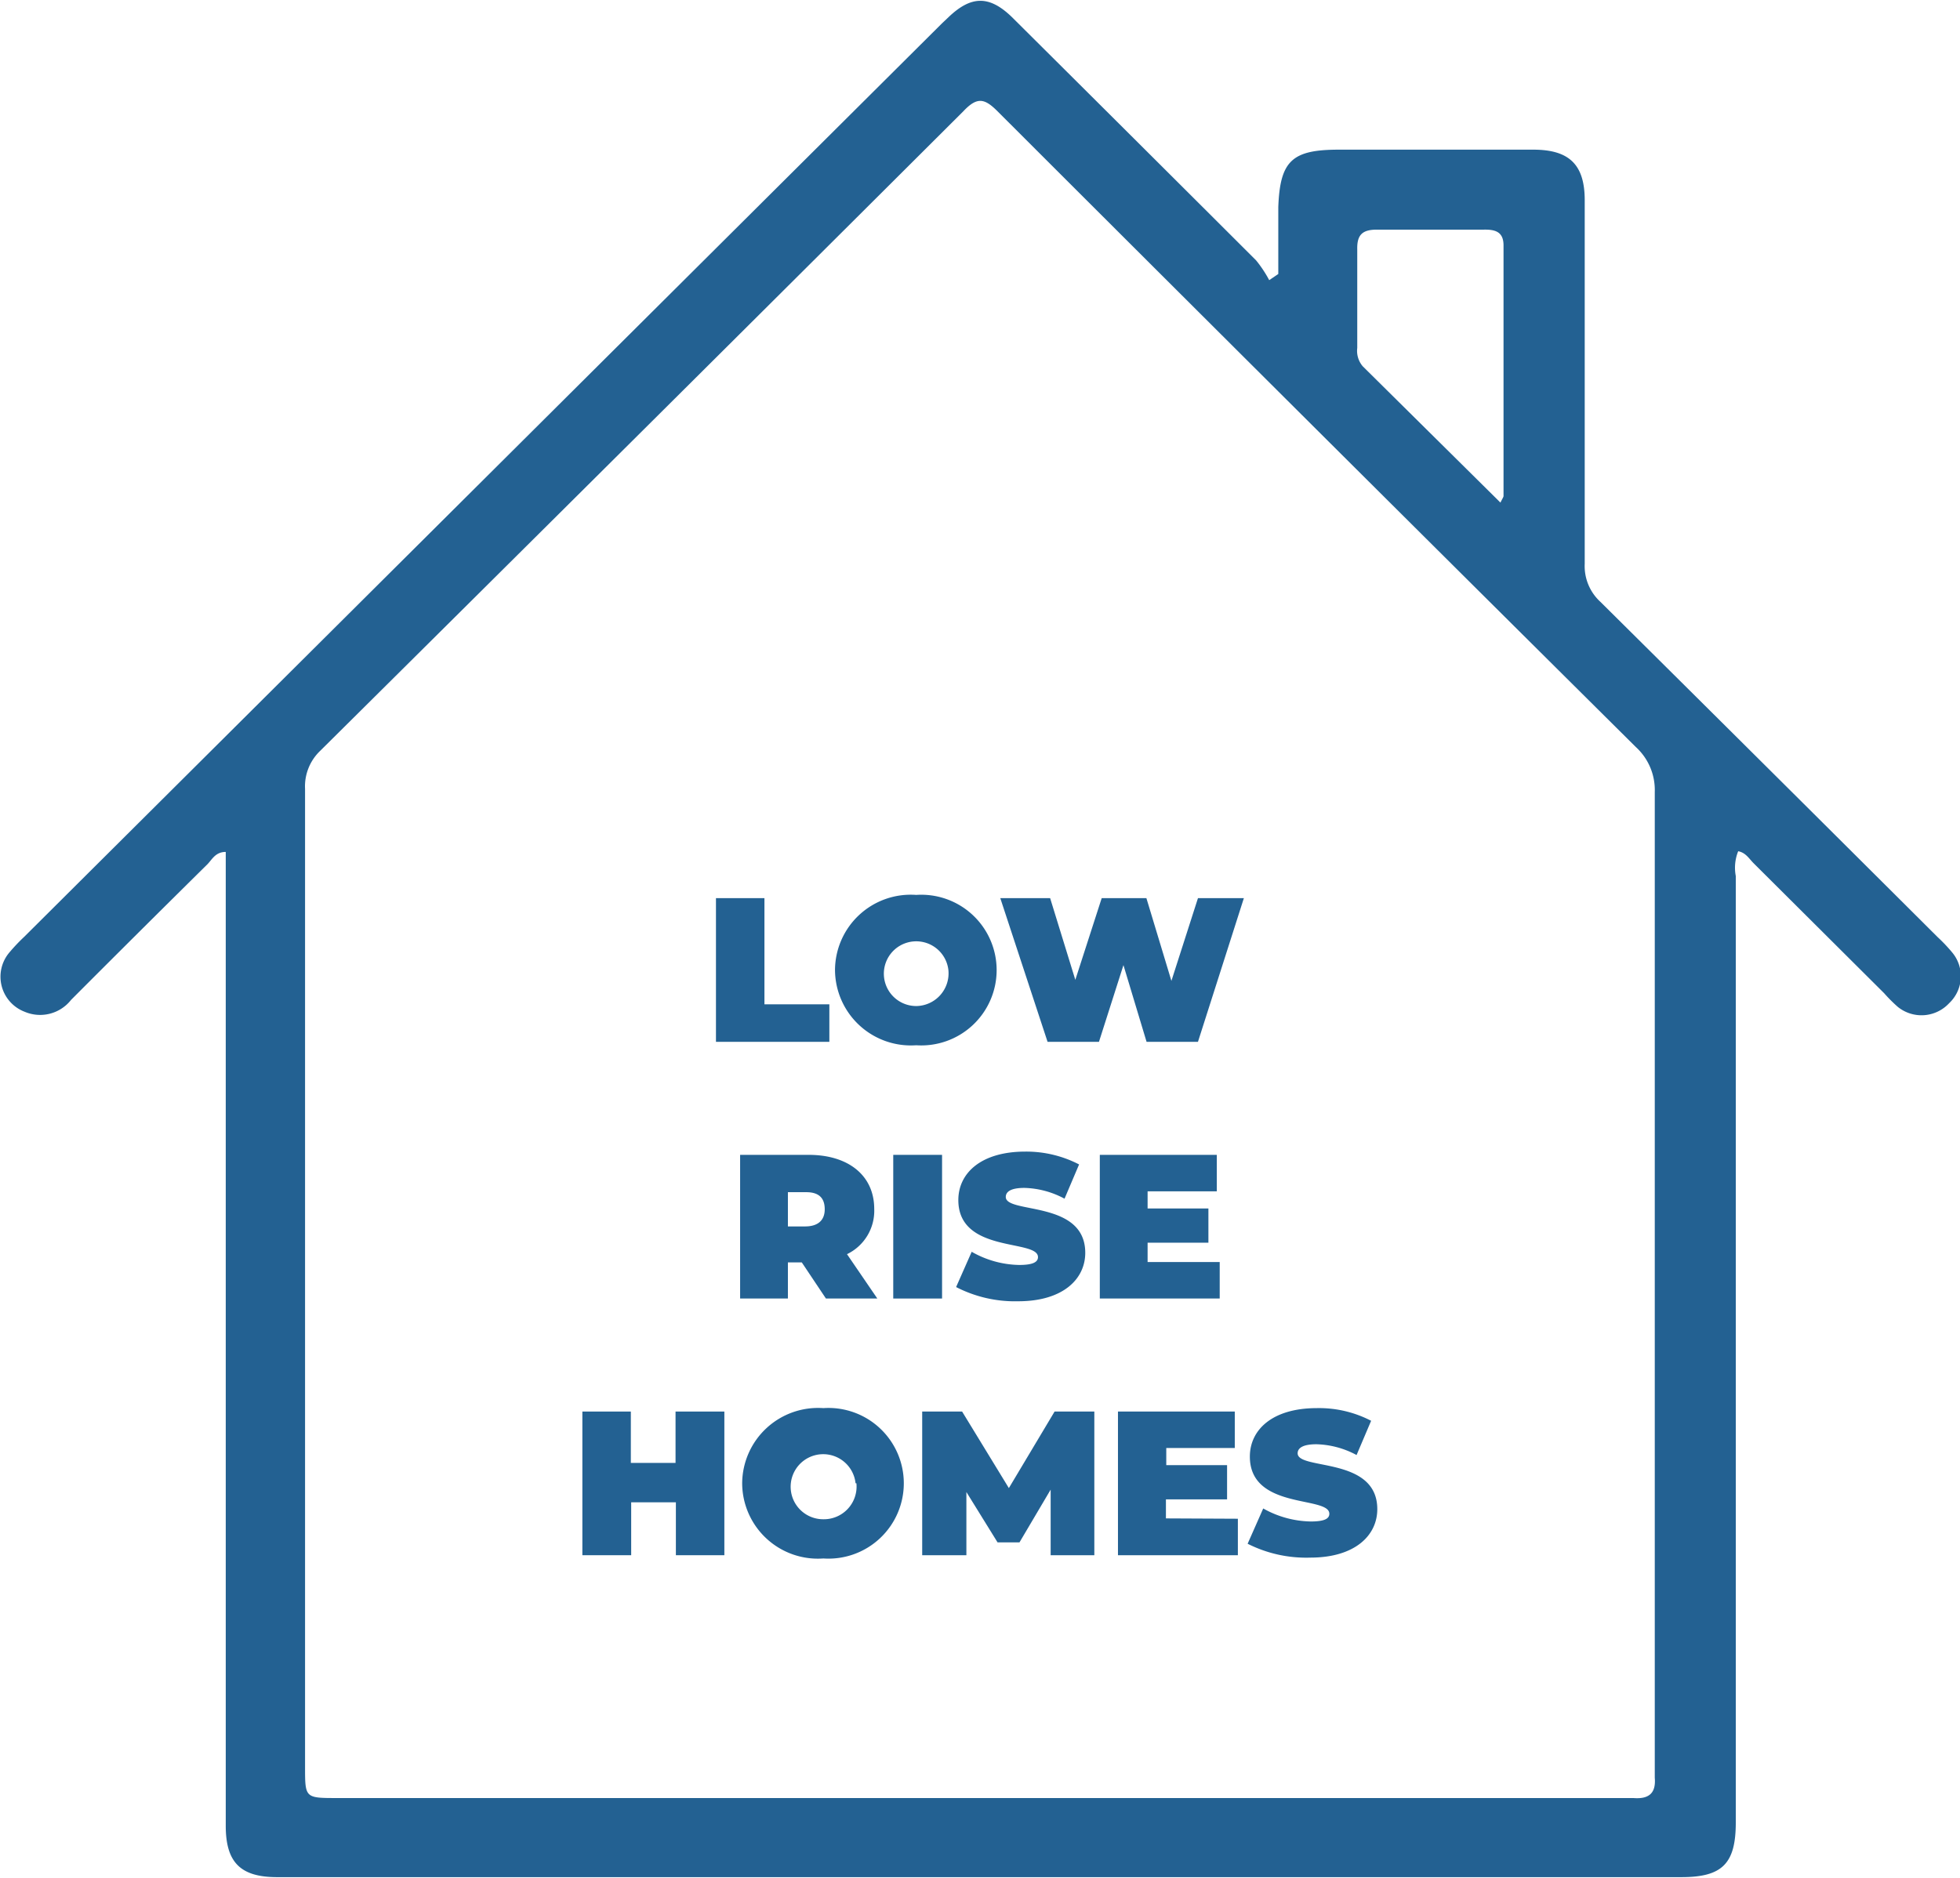
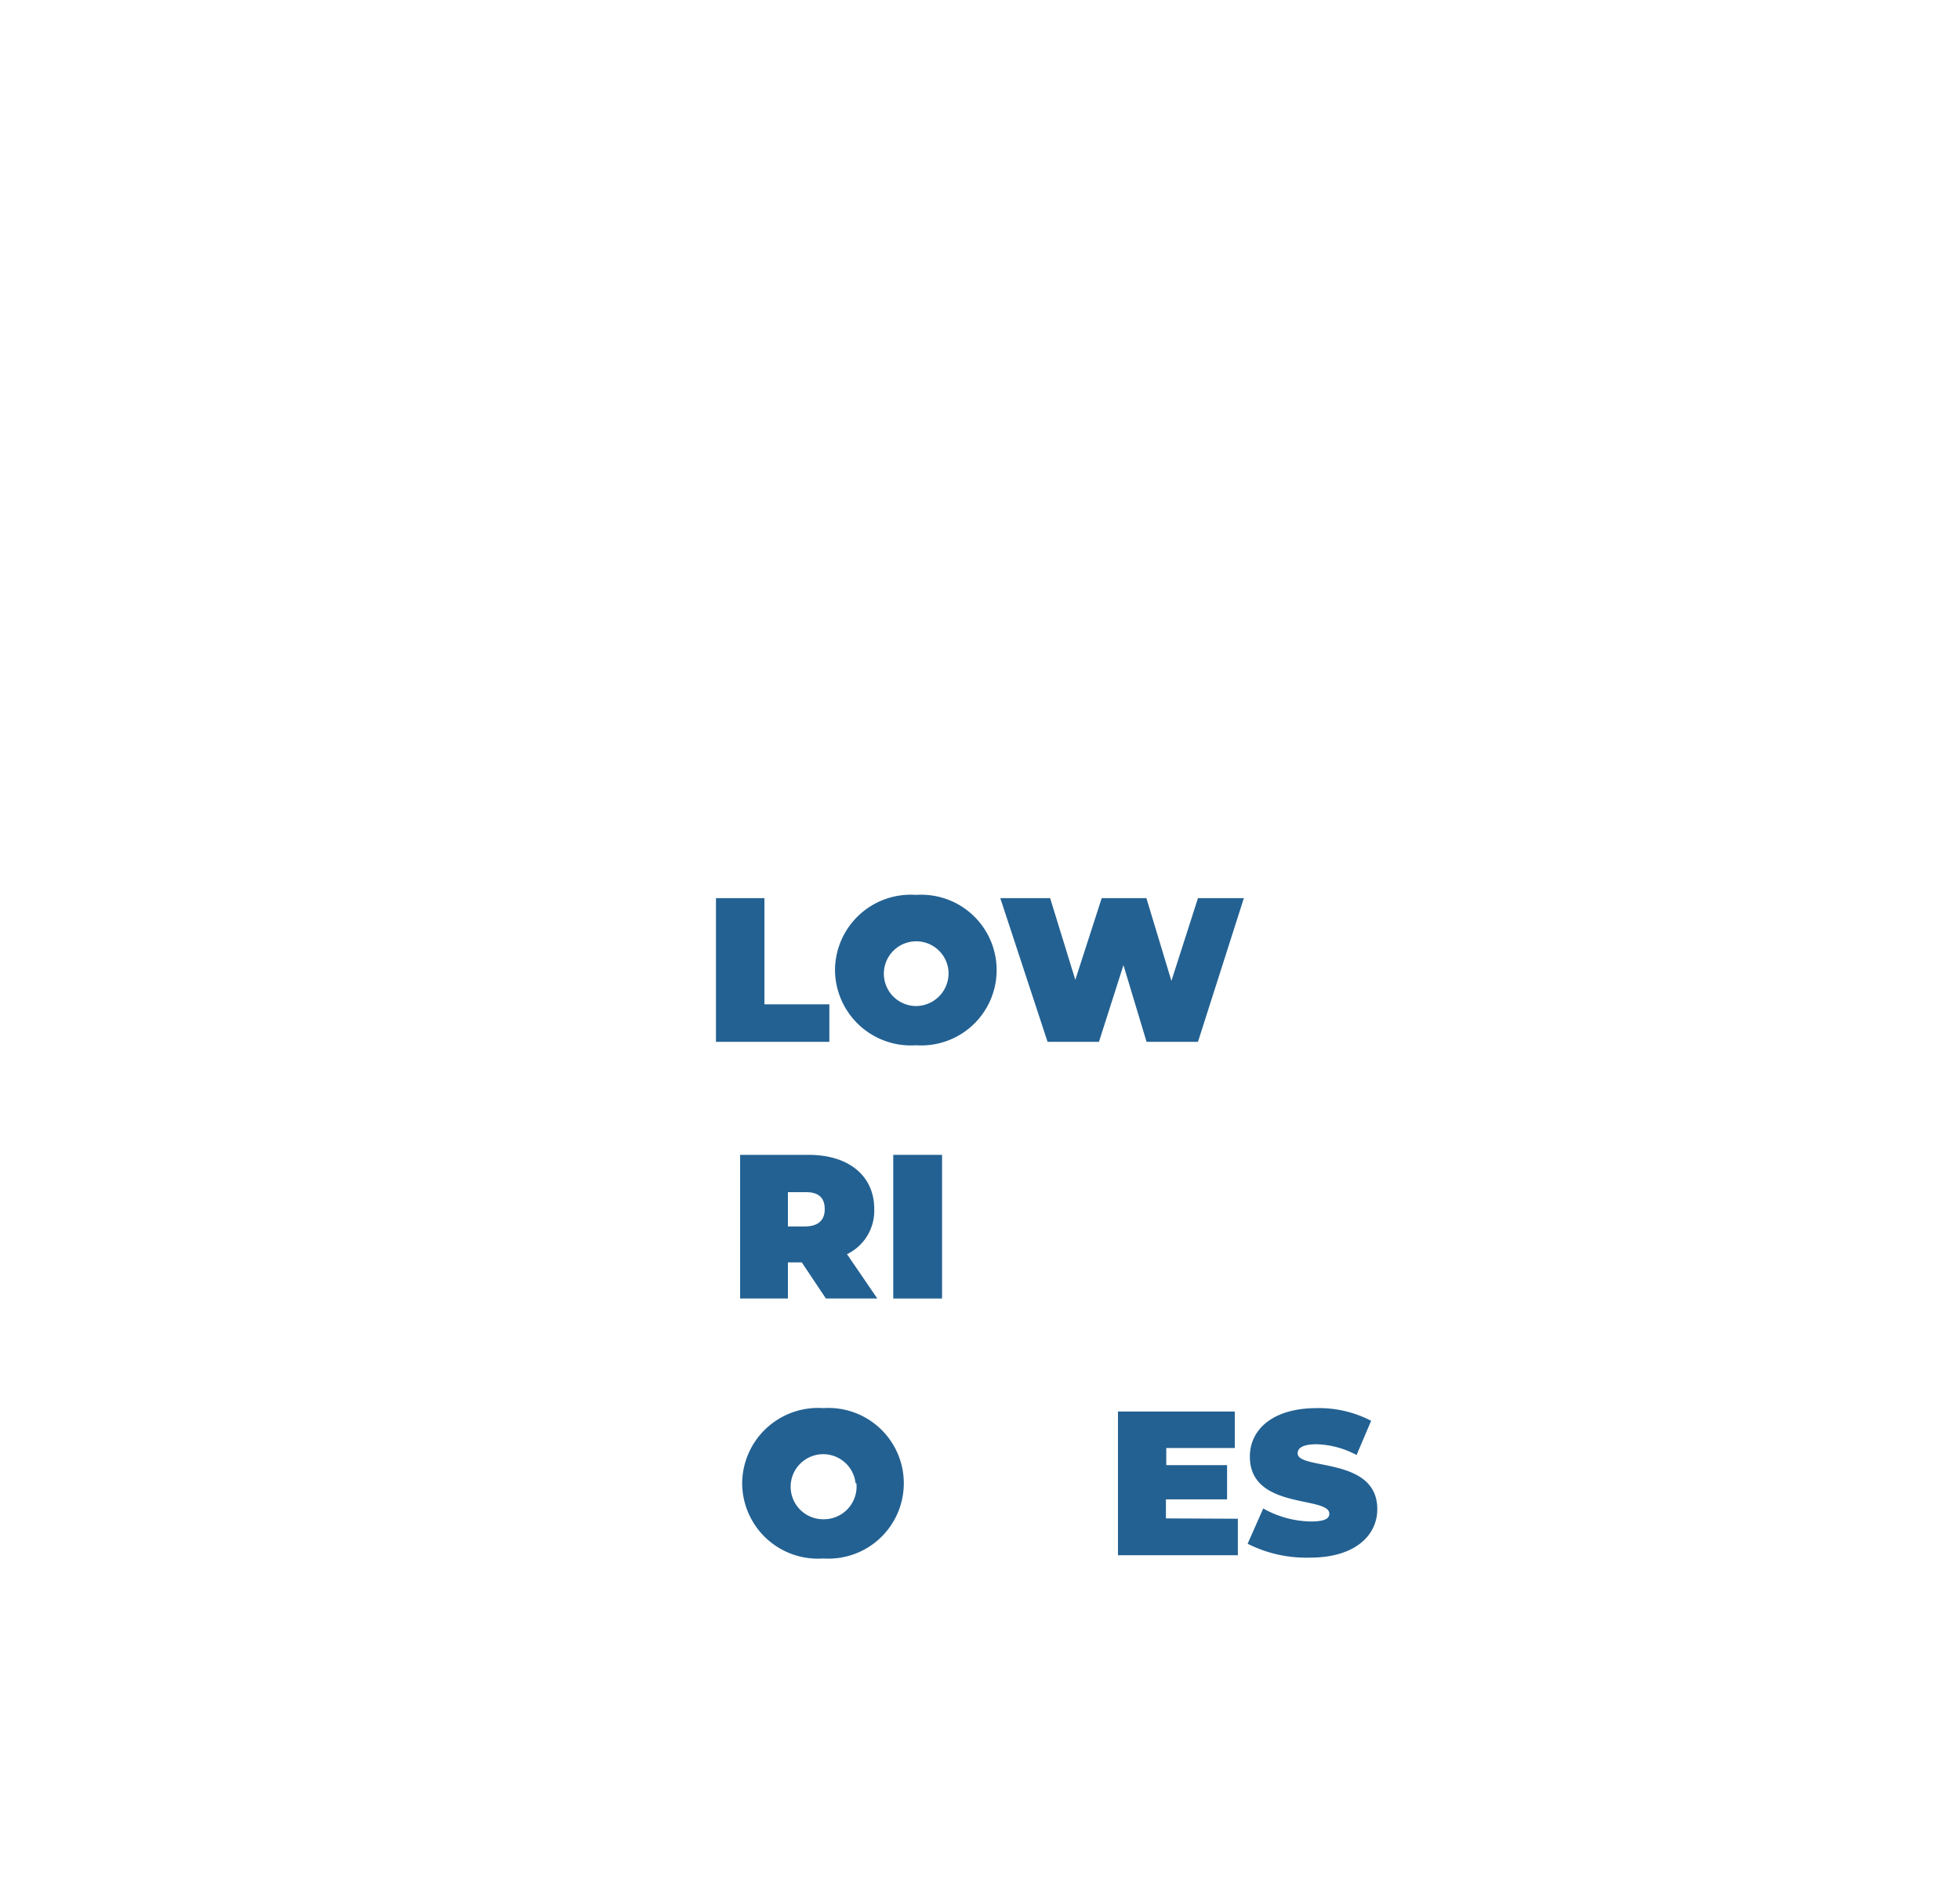
<svg xmlns="http://www.w3.org/2000/svg" viewBox="0 0 114.43 109.65">
  <defs>
    <style>.cls-1{fill:#236192;}</style>
  </defs>
  <g id="Layer_2" data-name="Layer 2">
    <g id="Layer_1-2" data-name="Layer 1">
      <path class="cls-1" d="M41.8,52.45h2.83v6.2h3.79v2.19H41.8Z" />
      <path class="cls-1" d="M48.75,56.65a4.42,4.42,0,0,1,4.74-4.39,4.4,4.4,0,1,1,0,8.78A4.43,4.43,0,0,1,48.75,56.65Zm6.62,0a1.89,1.89,0,1,0-1.88,2.1A1.91,1.91,0,0,0,55.37,56.65Z" />
      <path class="cls-1" d="M72.62,52.45l-2.68,8.39h-3l-1.35-4.48-1.43,4.48h-3L58.4,52.45h2.91l1.47,4.77,1.54-4.77h2.61l1.46,4.83,1.55-4.83Z" />
      <path class="cls-1" d="M46.81,73.72H46v2.11H43.21V67.44h4c2.34,0,3.83,1.22,3.83,3.16a2.81,2.81,0,0,1-1.59,2.64l1.77,2.59h-3Zm.26-4.1H46v2h1c.78,0,1.15-.38,1.15-1S47.85,69.62,47.07,69.62Z" />
      <path class="cls-1" d="M52.15,67.44H55v8.39H52.15Z" />
-       <path class="cls-1" d="M55.82,75.16l.91-2.06a5.77,5.77,0,0,0,2.77.77c.81,0,1.1-.17,1.1-.46,0-1.06-4.65-.2-4.65-3.33,0-1.56,1.31-2.83,3.91-2.83A6.7,6.7,0,0,1,63,68l-.85,2a5.21,5.21,0,0,0-2.34-.63c-.83,0-1.09.24-1.09.53,0,1,4.64.17,4.64,3.26,0,1.54-1.31,2.83-3.91,2.83A7.5,7.5,0,0,1,55.82,75.16Z" />
-       <path class="cls-1" d="M71.21,73.7v2.13h-7V67.44h6.83v2.13H67v1h3.55v2H67V73.7Z" />
-       <path class="cls-1" d="M42.29,82.43v8.39H39.46V87.73H36.85v3.09H34V82.43h2.83v3h2.61v-3Z" />
      <path class="cls-1" d="M43.33,86.62a4.43,4.43,0,0,1,4.74-4.39,4.4,4.4,0,1,1,0,8.78A4.42,4.42,0,0,1,43.33,86.62Zm6.62,0a1.9,1.9,0,1,0-1.88,2.1A1.91,1.91,0,0,0,50,86.62Z" />
-       <path class="cls-1" d="M61.34,90.82l0-3.83-1.82,3.08H58.24l-1.82-2.94v3.69H53.84V82.43h2.33L58.9,86.9l2.67-4.47h2.32l0,8.39Z" />
      <path class="cls-1" d="M72.27,88.69v2.13h-7V82.43h6.82v2.13h-4v1h3.55v2H68.07v1.11Z" />
      <path class="cls-1" d="M72.84,90.15l.91-2.06a5.84,5.84,0,0,0,2.77.76c.8,0,1.09-.16,1.09-.45,0-1.06-4.64-.21-4.64-3.34,0-1.56,1.31-2.83,3.91-2.83a6.59,6.59,0,0,1,3.17.74l-.85,2a5.21,5.21,0,0,0-2.34-.63c-.83,0-1.1.24-1.1.53,0,1,4.65.17,4.65,3.26,0,1.54-1.31,2.83-3.91,2.83A7.58,7.58,0,0,1,72.84,90.15Z" />
-       <path class="cls-1" d="M74.63,16c0-1.3,0-2.6,0-3.9.1-2.71.8-3.36,3.53-3.36H89.52c2.09,0,3,.87,3,2.95,0,7.07,0,14.15,0,21.23a2.83,2.83,0,0,0,.92,2.23q9.85,9.77,19.68,19.57a9.46,9.46,0,0,1,.87.92,2.16,2.16,0,0,1-.19,2.94,2.2,2.2,0,0,1-3,.22A8.93,8.93,0,0,1,110,58l-7.62-7.59c-.26-.26-.46-.62-.9-.7a2.58,2.58,0,0,0-.14,1.45q0,27.35,0,54.69v.57c0,2.41-.78,3.2-3.18,3.2H16.18c-2.15,0-3-.87-3-3V49.75c-.61,0-.8.45-1.08.73q-4,3.95-7.95,7.91a2.3,2.3,0,0,1-2.72.69,2.19,2.19,0,0,1-.89-3.45,10.77,10.77,0,0,1,.87-.92L55,1.36,55.38,1c1.32-1.26,2.38-1.28,3.7,0q7.14,7.1,14.25,14.2a7.08,7.08,0,0,1,.77,1.16ZM57.24,105H94.09c.42,0,.85,0,1.27,0,.87.07,1.33-.25,1.25-1.18,0-.3,0-.61,0-.92q0-28.34,0-56.65a3.4,3.4,0,0,0-1.11-2.63Q76.85,25.1,58.24,6.5c-.76-.76-1.19-.86-2,0Q37.5,25.19,18.71,43.83a2.87,2.87,0,0,0-.9,2.24q0,28.56,0,57.11c0,1.82,0,1.82,1.88,1.82ZM87.6,29.35c.12-.25.18-.32.18-.39,0-4.88,0-9.75,0-14.63,0-.8-.49-.93-1.14-.92-2.09,0-4.17,0-6.25,0-.85,0-1.17.3-1.15,1.15,0,1.92,0,3.84,0,5.76a1.39,1.39,0,0,0,.32,1.07Z" />
    </g>
  </g>
</svg>